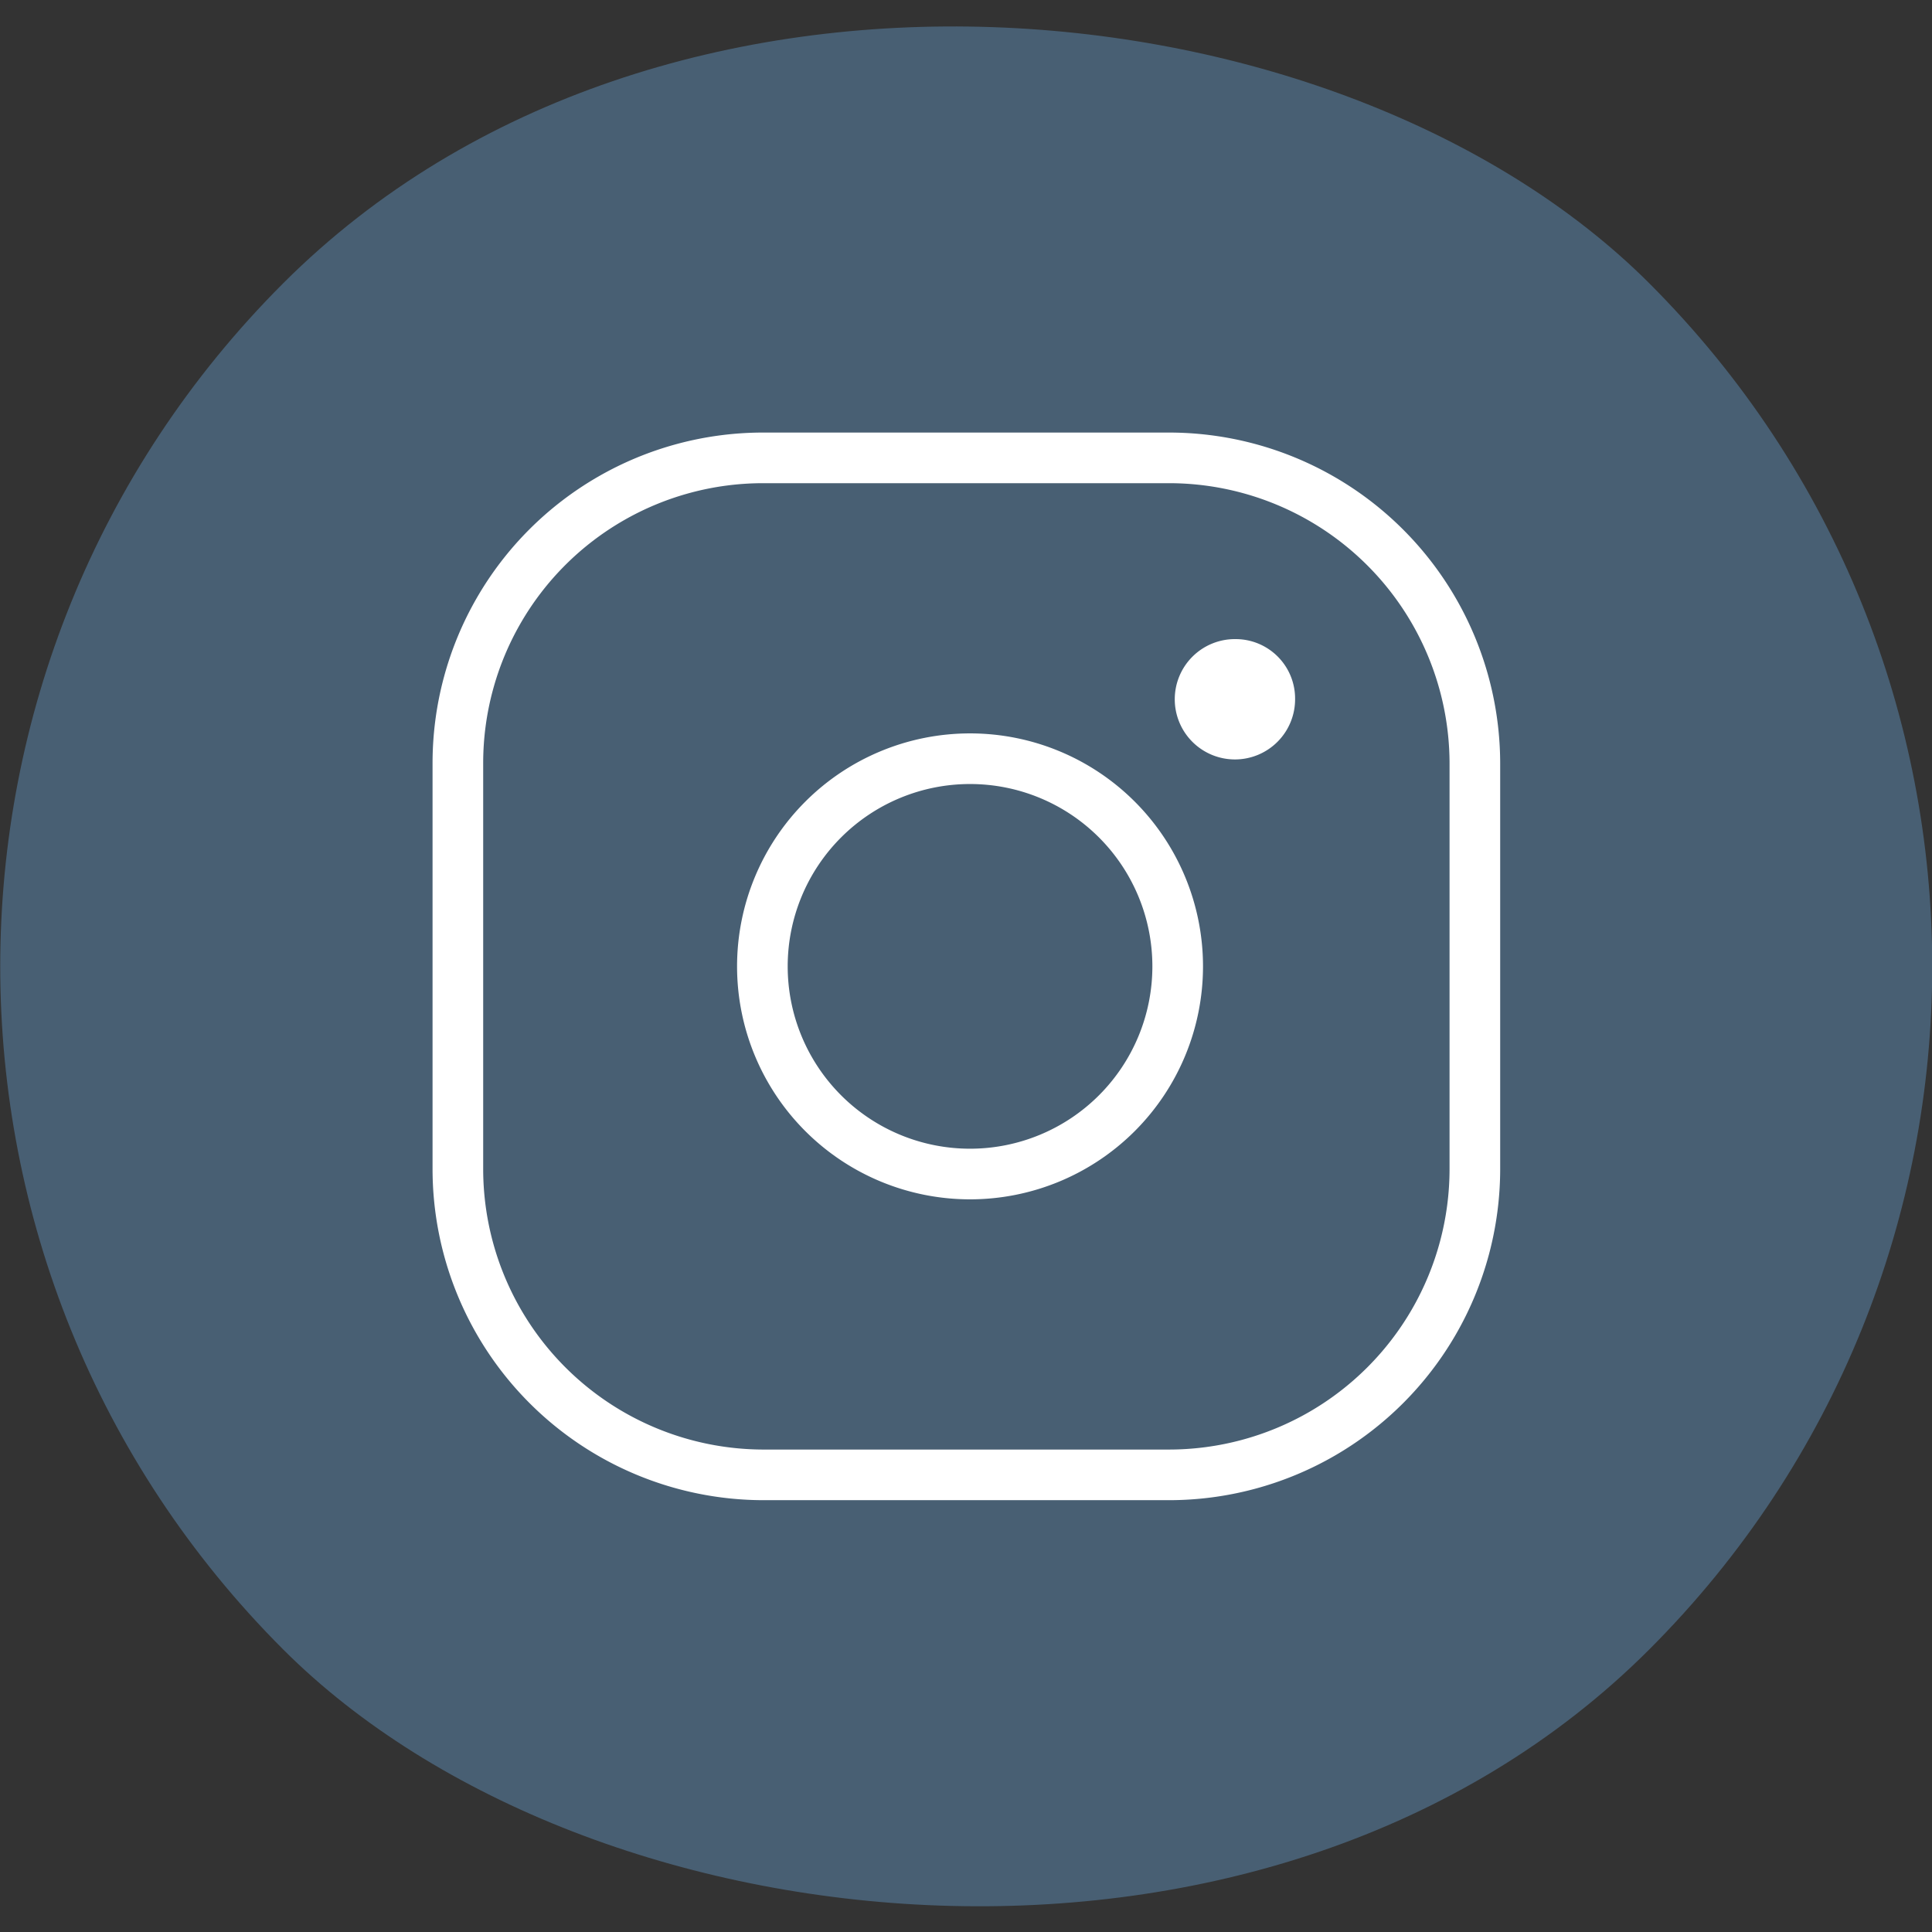
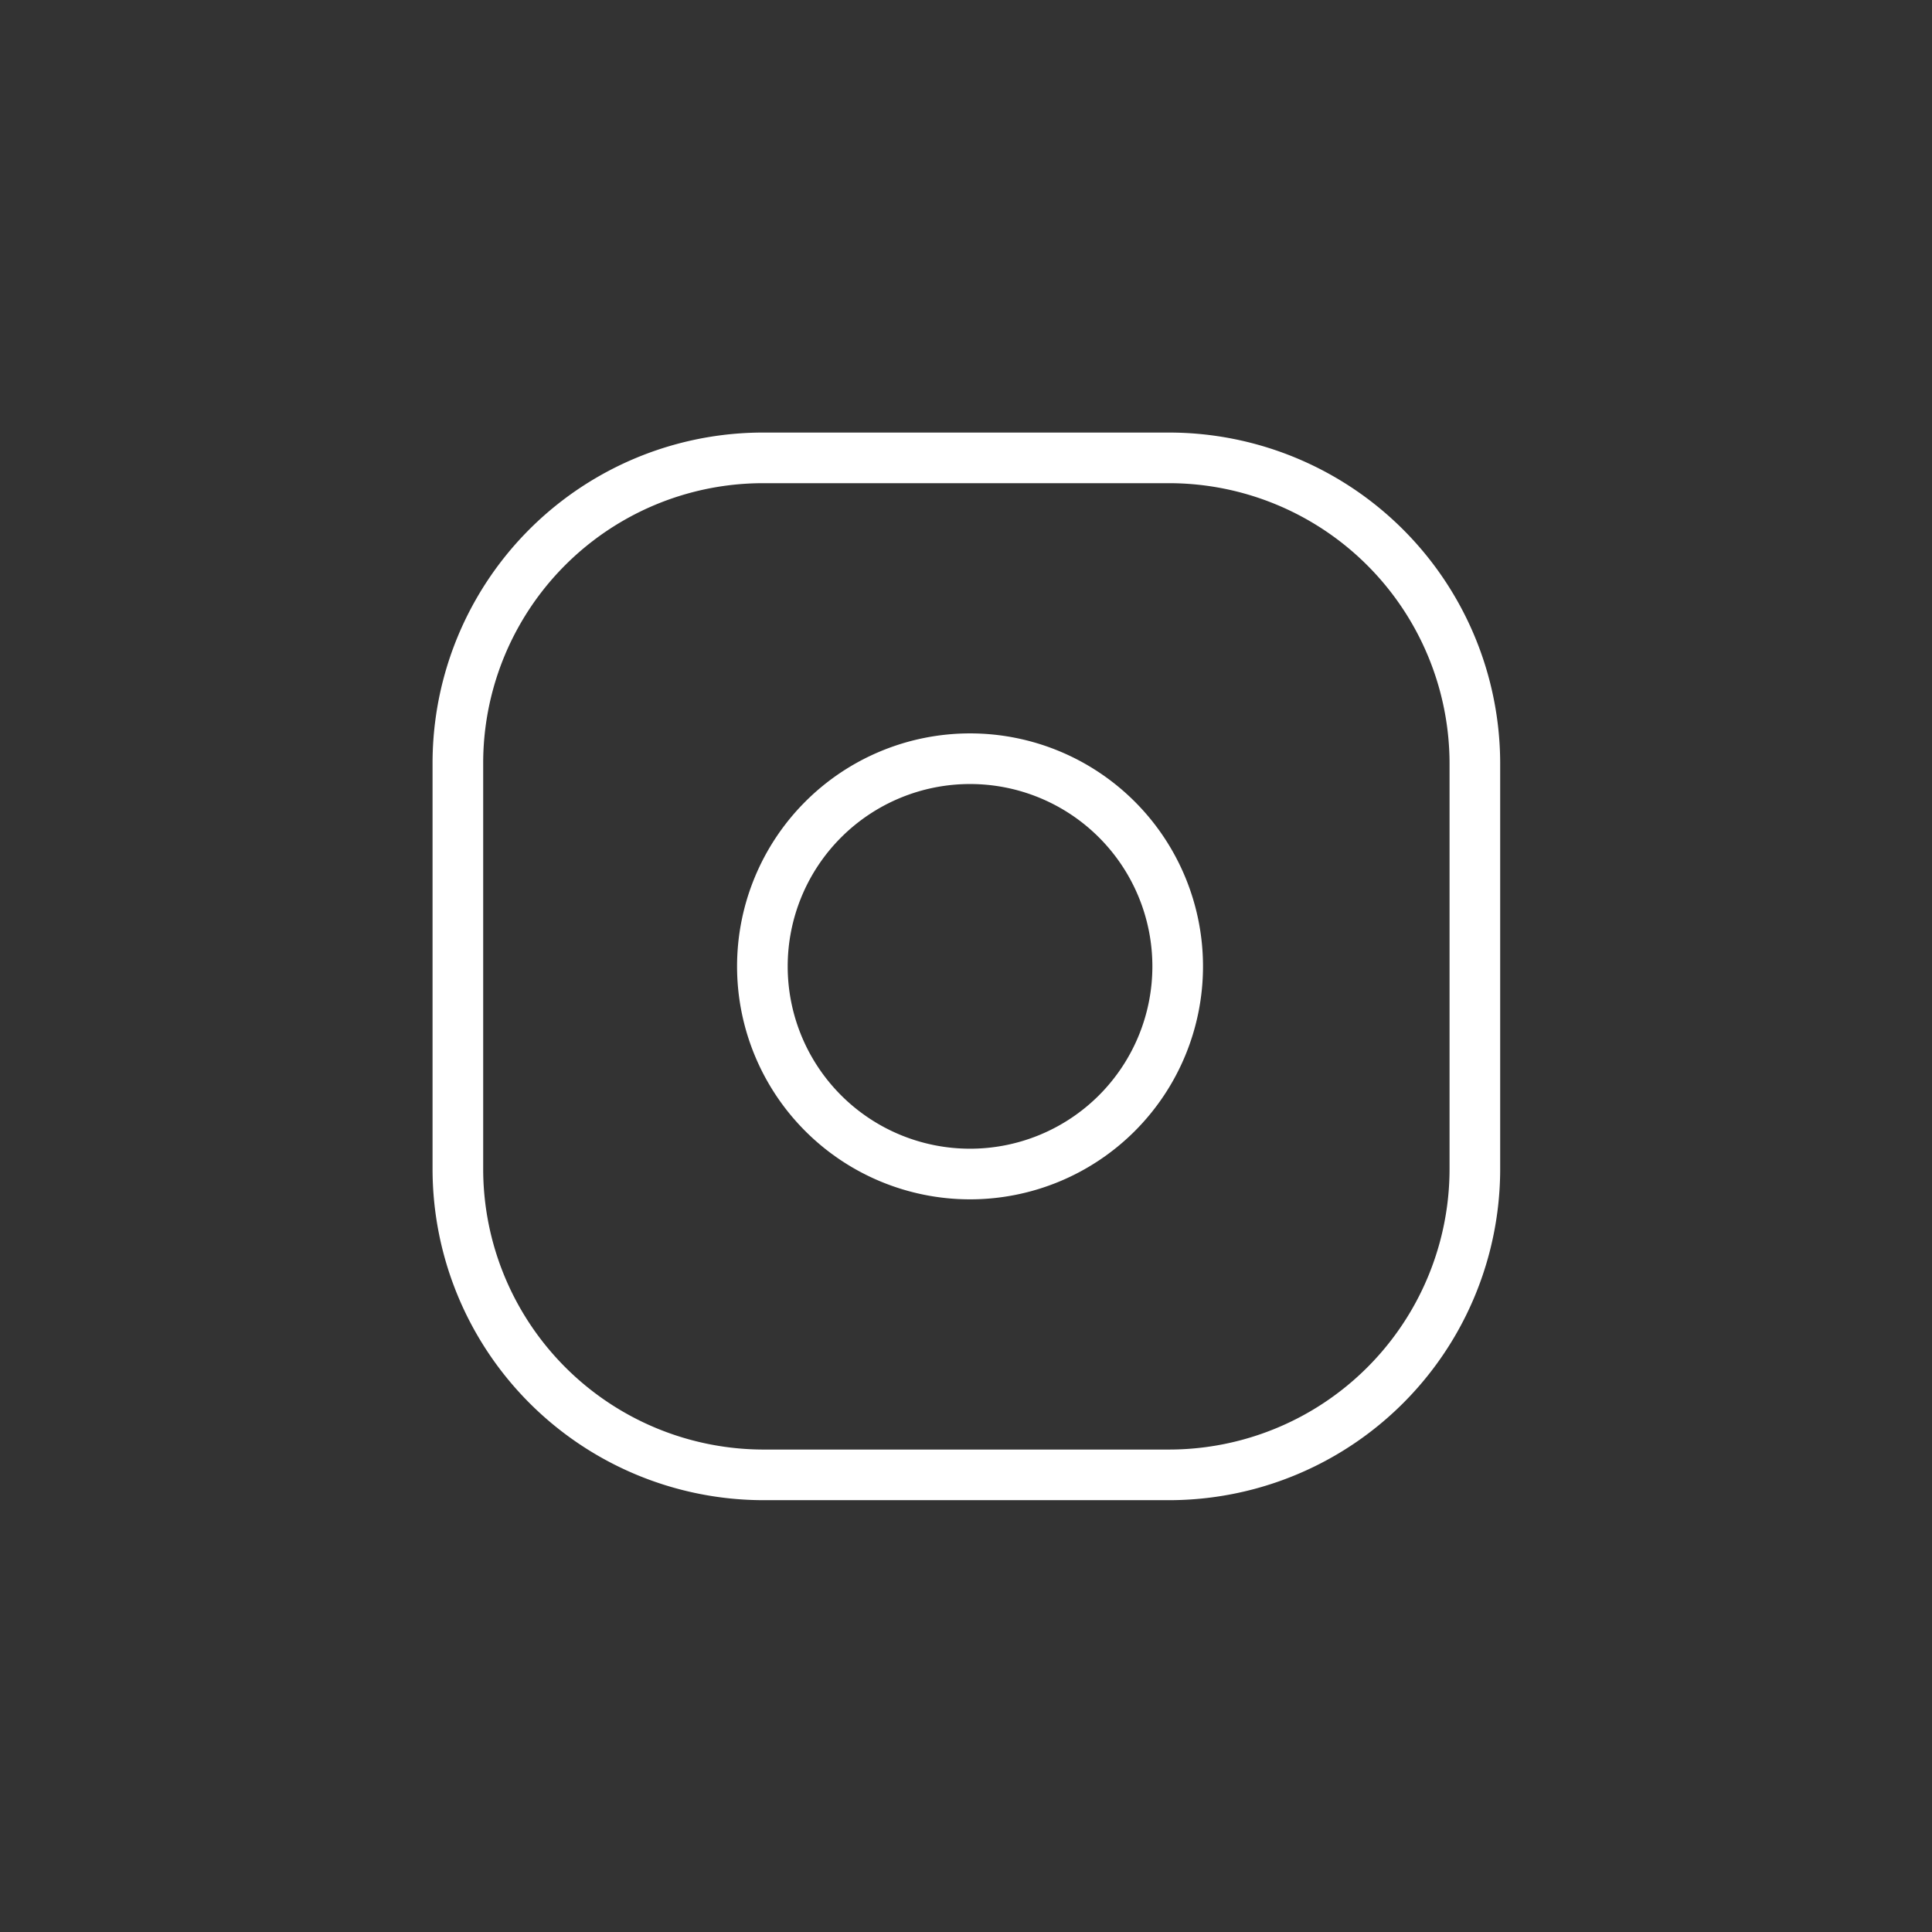
<svg xmlns="http://www.w3.org/2000/svg" viewBox="0 0 26.33 26.33">
  <rect x="0" y="0" width="26.33" height="26.33" fill="#333333" stroke="none" />
  <defs>
    <style>.cls-1{fill:#485f73;}.cls-2{fill:#fff;}.cls-3{fill:none;stroke:#fff;stroke-miterlimit:10;stroke-width:0.69px;}</style>
  </defs>
  <g id="Capa_2" data-name="Capa 2">
    <g id="Capa_1-2" data-name="Capa 1">
-       <rect class="cls-1" width="26.33" height="26.33" rx="13.17" transform="translate(-5.45 13.17) rotate(-45)" />
-       <path class="cls-2" d="M16.84,8.71a.82.82,0,1,0,.81.81A.81.81,0,0,0,16.84,8.71Z" />
      <path class="cls-3" d="M13.22,10.34a2.83,2.83,0,1,0,2.83,2.83A2.83,2.83,0,0,0,13.22,10.34Z" />
      <path class="cls-3" d="M15.93,20.1H10.4a4.17,4.17,0,0,1-4.16-4.17V10.4A4.16,4.16,0,0,1,10.4,6.24h5.53A4.17,4.17,0,0,1,20.1,10.4v5.53A4.17,4.17,0,0,1,15.93,20.1Z" />
    </g>
  </g>
</svg>